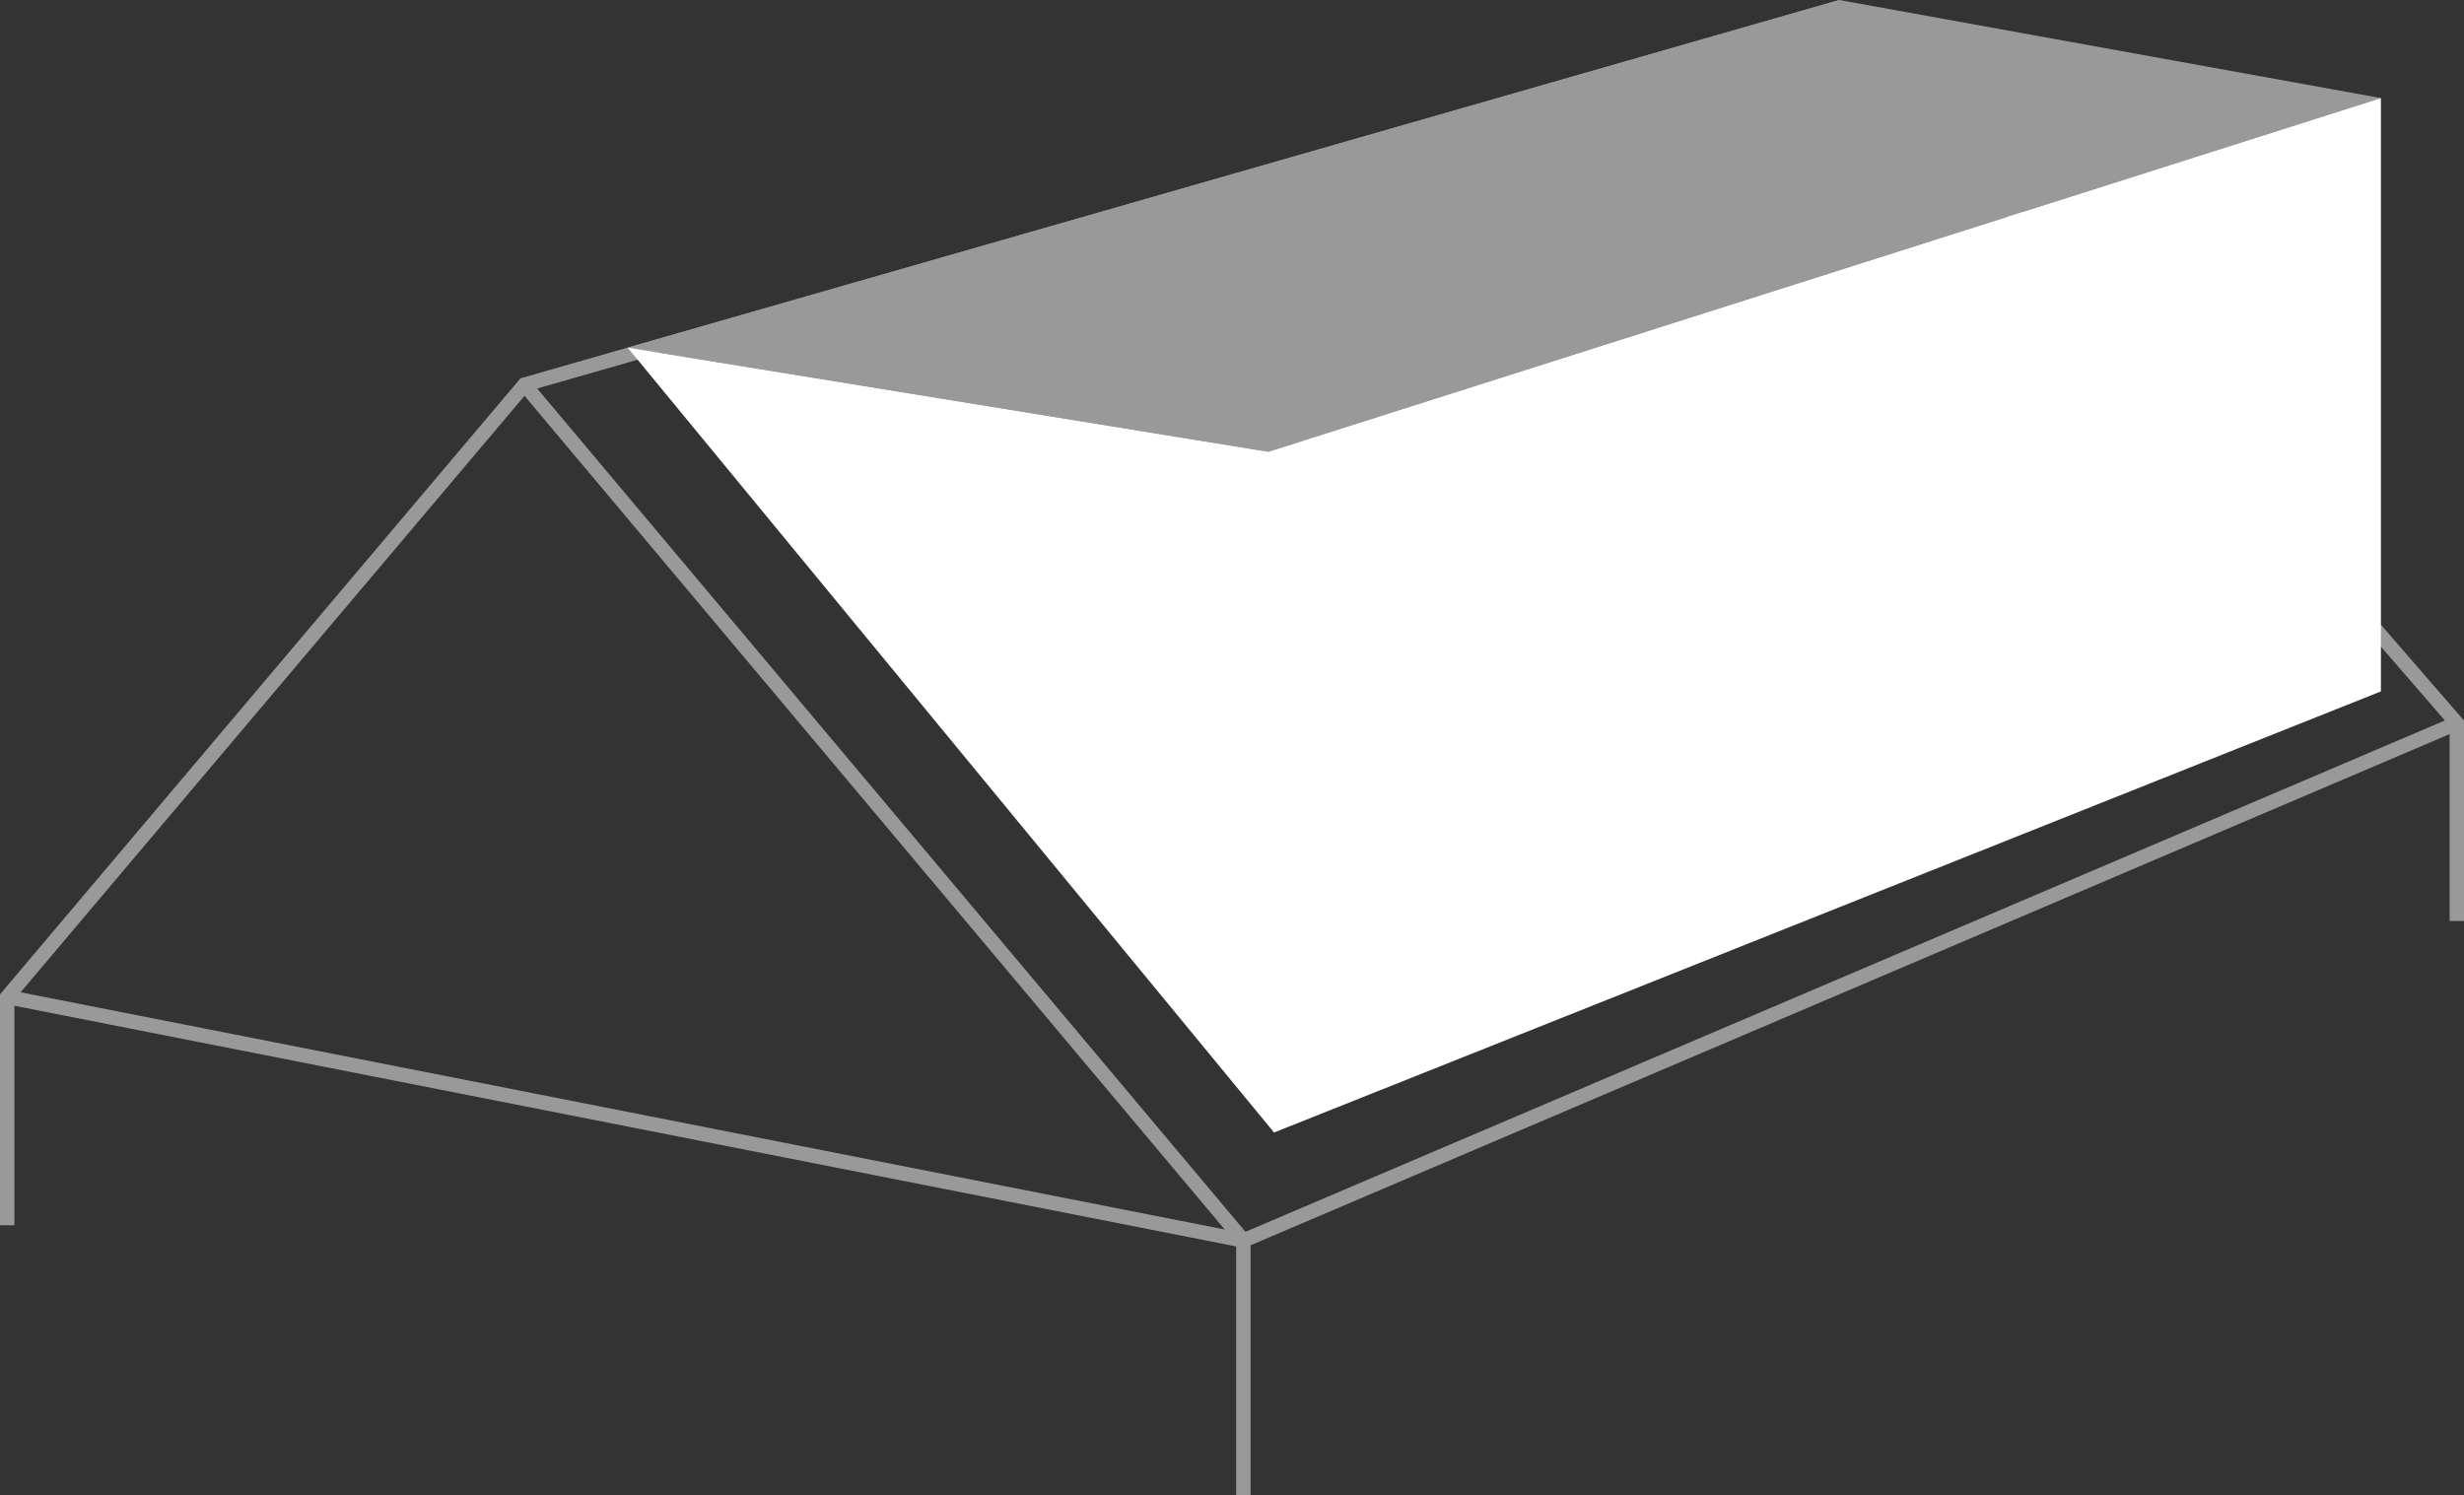
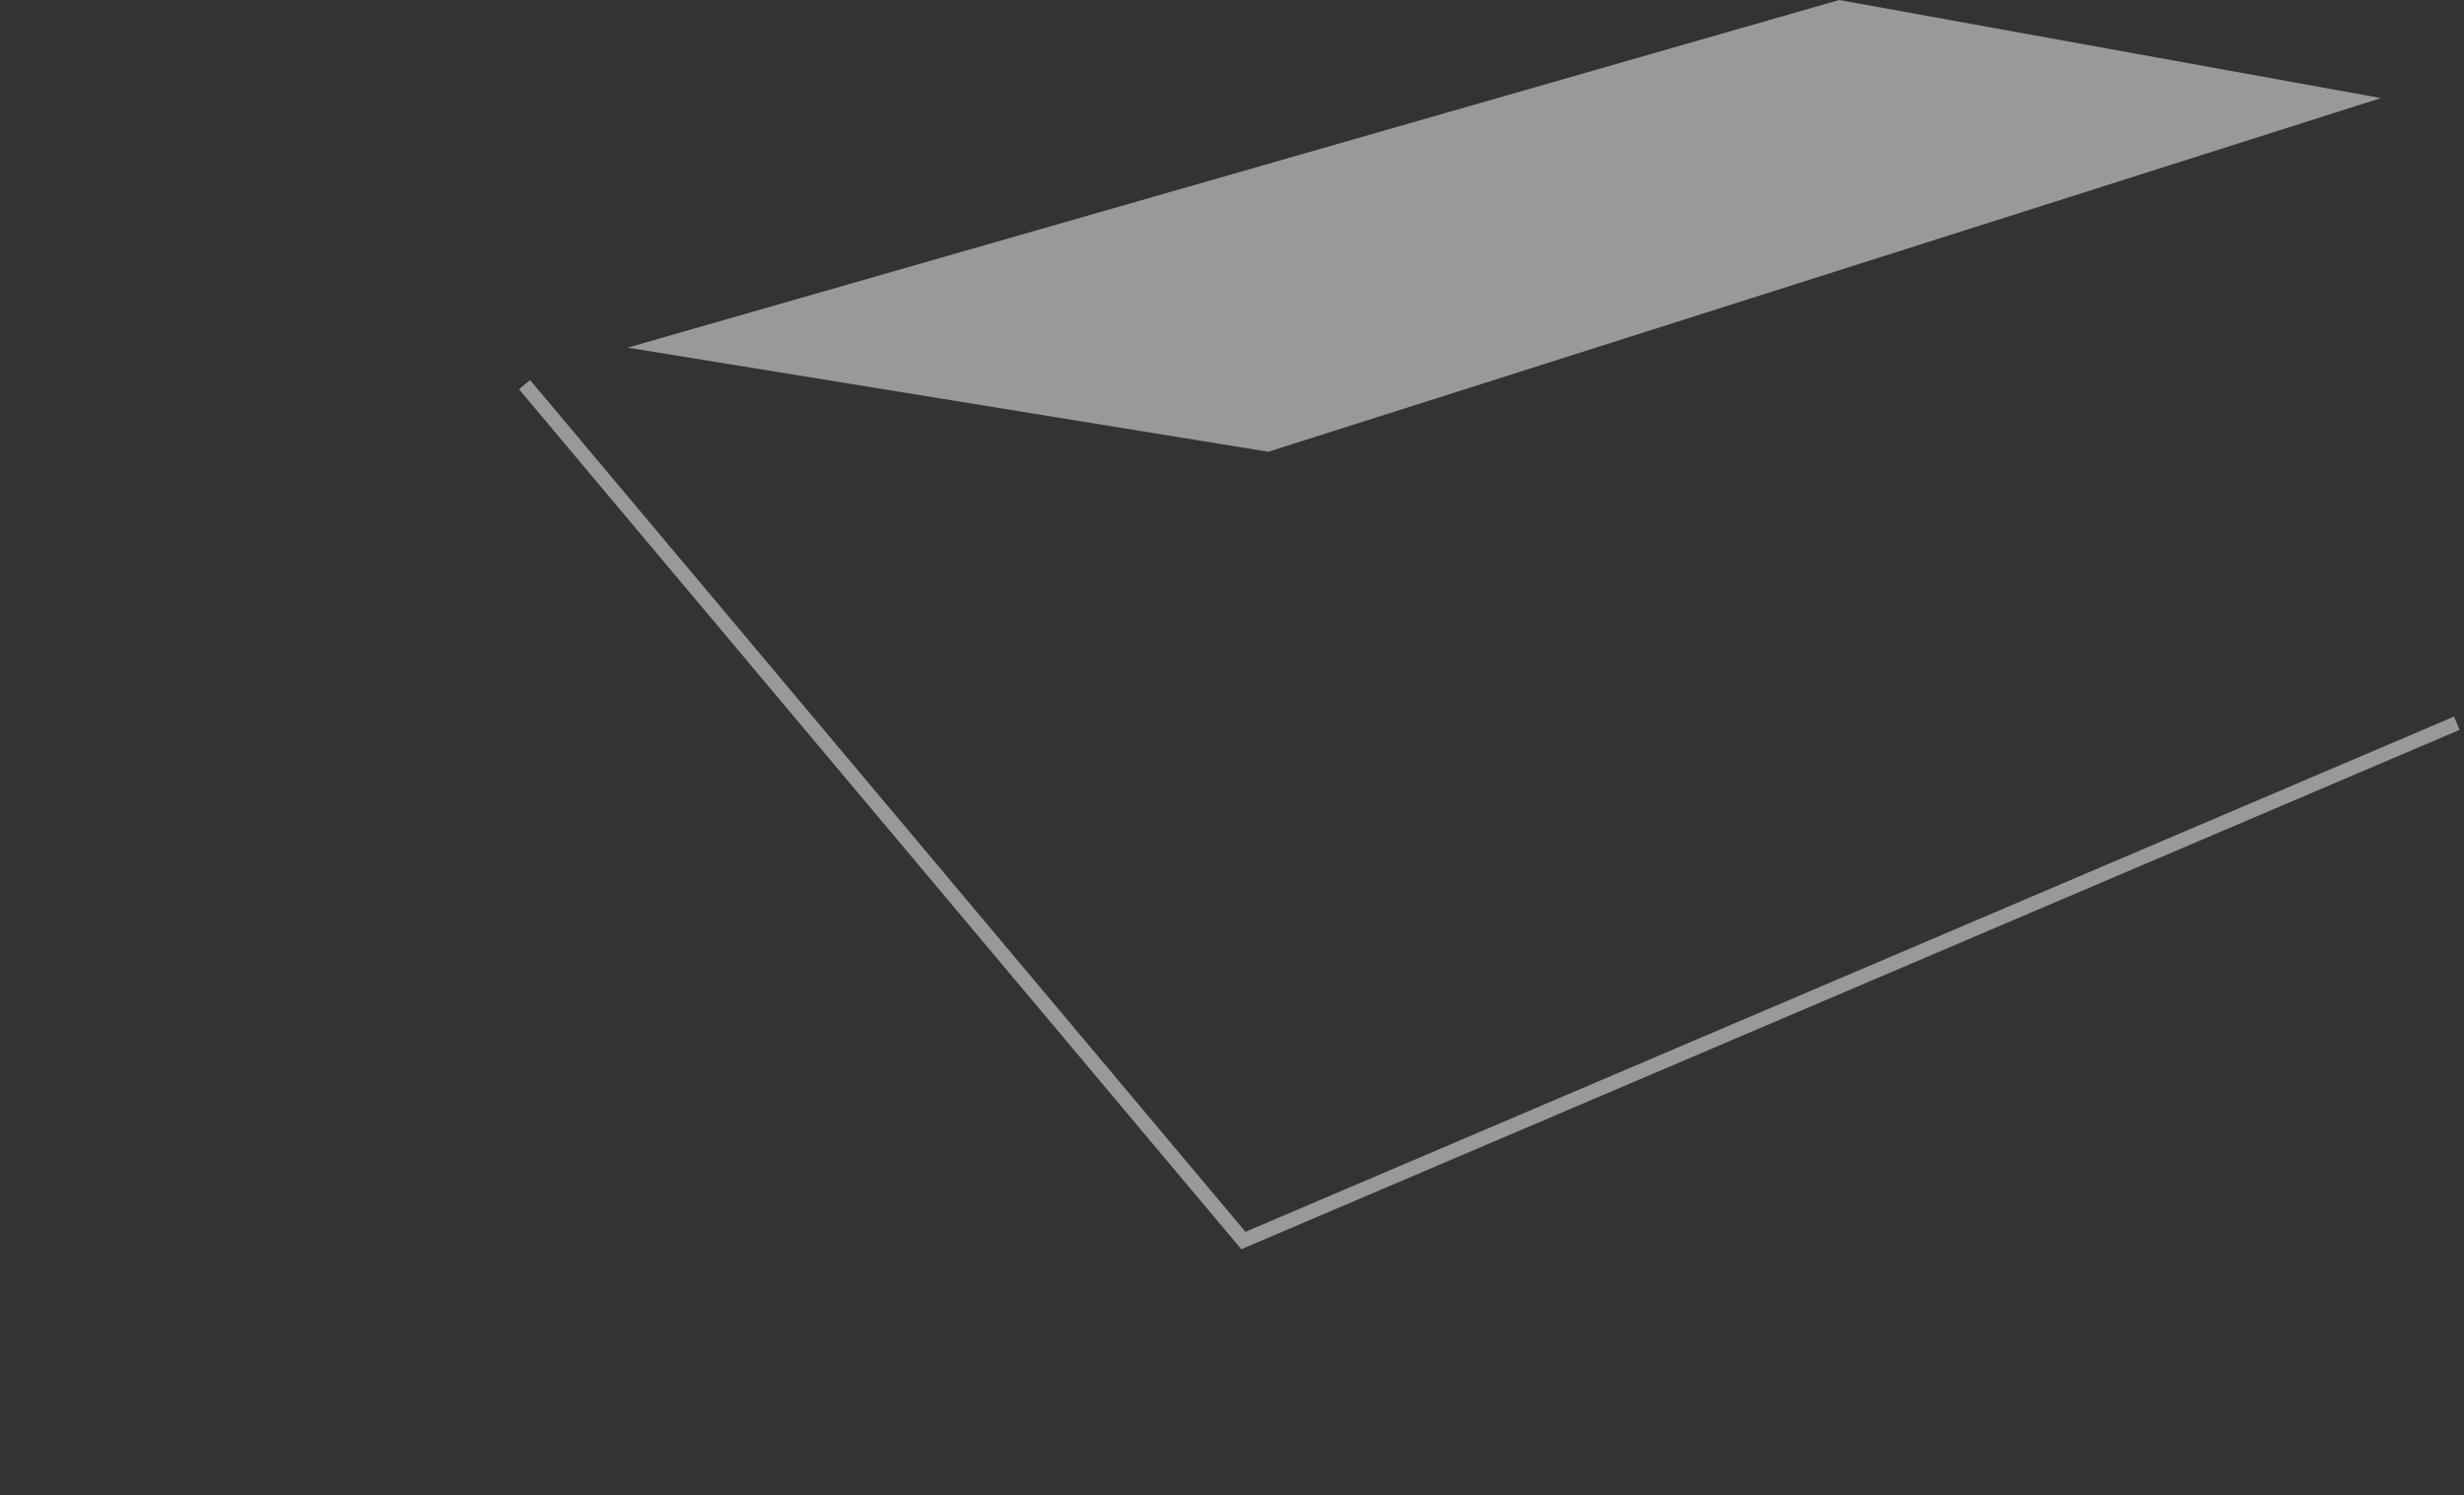
<svg xmlns="http://www.w3.org/2000/svg" id="Layer_2" data-name="Layer 2" viewBox="0 0 171.08 103.83">
  <rect x="0" y="0" width="171.08" height="103.83" fill="#333333" stroke="none" />
  <defs>
    <style>
      .cls-1 {
        fill: none;
        stroke: #999;
        stroke-miterlimit: 10;
      }

      .cls-2 {
        fill: #fff;
      }

      .cls-3 {
        fill: #999;
      }
    </style>
  </defs>
  <g id="Layer_1-2" data-name="Layer 1">
    <g>
-       <polyline class="cls-1" points=".5 85.08 .5 69.23 36.42 26.71 127.53 .57 170.58 50.22 170.58 63.95" />
-       <polyline class="cls-1" points="86.33 103.83 86.33 86.14 .5 69.23" />
      <polyline class="cls-1" points="36.42 26.71 86.33 86.14 170.58 50.22" />
      <polygon class="cls-3" points="165.31 6.81 127.7 0 43.58 24.14 88.06 31.37 165.31 6.81" />
-       <polygon class="cls-2" points="43.58 24.14 88.46 78.64 165.31 48.01 165.31 6.81 88.06 31.37 43.58 24.14" />
    </g>
  </g>
</svg>